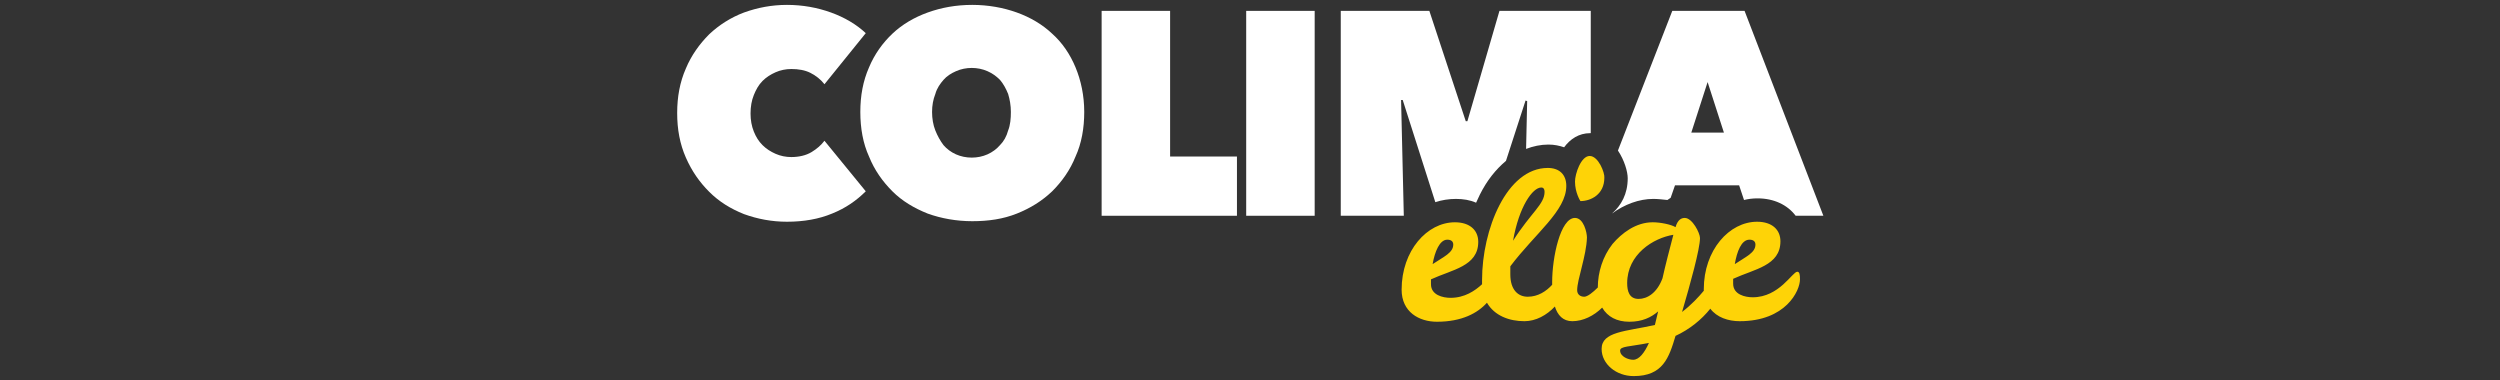
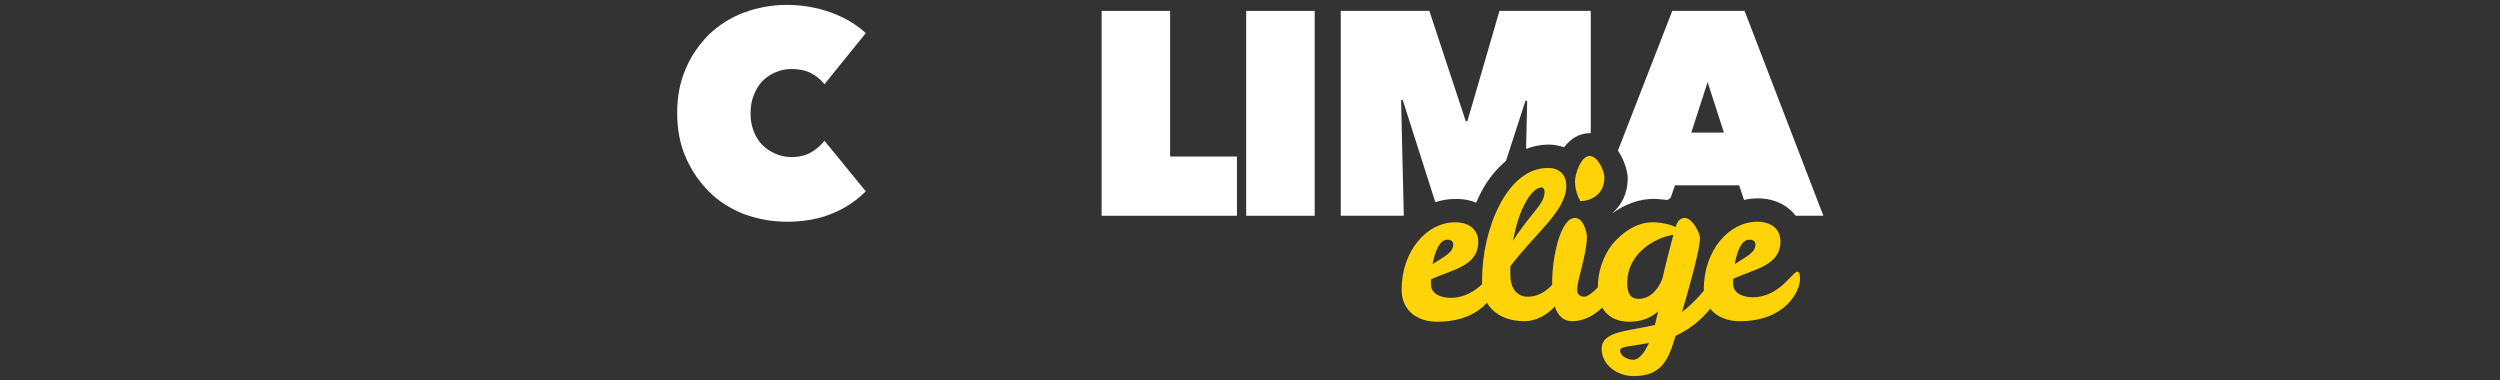
<svg xmlns="http://www.w3.org/2000/svg" version="1.1" id="Capa_1" x="0px" y="0px" viewBox="0 0 460 70" style="enable-background:new 0 0 460 70;" xml:space="preserve">
  <rect x="0" y="0" width="460" height="70" fill="#333333" stroke="none" />
  <style type="text/css">
	.st0{fill:#FFFFFF;}
	.st1{fill:#FED307;}
</style>
  <g>
    <g>
      <g>
        <path class="st0" d="M124.6,20.8c0-3,0.5-5.7,1.6-8.2c1-2.4,2.5-4.5,4.3-6.3c1.8-1.7,4-3.1,6.4-4c2.5-0.9,5.1-1.4,7.9-1.4     c2.9,0,5.6,0.5,8.1,1.4c2.5,0.9,4.7,2.2,6.4,3.8l-7.6,9.4c-0.7-0.9-1.6-1.6-2.6-2.1c-1-0.5-2.2-0.7-3.5-0.7c-1,0-2,0.2-2.9,0.6     c-0.9,0.4-1.7,0.9-2.4,1.6c-0.7,0.7-1.2,1.6-1.6,2.6c-0.4,1-0.6,2.1-0.6,3.4c0,1.2,0.2,2.3,0.6,3.3c0.4,1,0.9,1.8,1.6,2.5     c0.7,0.7,1.5,1.2,2.4,1.6c0.9,0.4,1.9,0.6,2.9,0.6c1.4,0,2.7-0.3,3.7-0.9c1-0.6,1.8-1.3,2.4-2.1l7.6,9.3     c-1.7,1.7-3.7,3.1-6.2,4.1c-2.4,1-5.2,1.5-8.3,1.5c-2.8,0-5.4-0.5-7.9-1.4c-2.5-1-4.6-2.3-6.4-4.1c-1.8-1.8-3.2-3.8-4.3-6.3     C125.1,26.5,124.6,23.8,124.6,20.8z" />
-         <path class="st0" d="M158.3,20.6c0-3,0.5-5.7,1.6-8.2c1-2.4,2.5-4.5,4.3-6.2c1.8-1.7,4-3,6.5-3.9c2.5-0.9,5.2-1.4,8.2-1.4     c2.9,0,5.7,0.5,8.2,1.4c2.5,0.9,4.7,2.2,6.5,3.9c1.9,1.7,3.3,3.8,4.3,6.2c1,2.4,1.6,5.2,1.6,8.2c0,3-0.5,5.8-1.6,8.2     c-1,2.5-2.5,4.6-4.3,6.4c-1.9,1.8-4,3.1-6.5,4.1c-2.5,1-5.2,1.4-8.2,1.4c-2.9,0-5.7-0.5-8.2-1.4c-2.5-1-4.7-2.3-6.5-4.1     c-1.8-1.8-3.3-3.9-4.3-6.4C158.8,26.4,158.3,23.6,158.3,20.6z M171.5,20.6c0,1.2,0.2,2.4,0.6,3.4c0.4,1,0.9,1.9,1.5,2.7     c0.6,0.7,1.4,1.3,2.3,1.7c0.9,0.4,1.9,0.6,2.9,0.6c1,0,2-0.2,2.9-0.6c0.9-0.4,1.7-1,2.3-1.7c0.7-0.7,1.2-1.6,1.5-2.7     c0.4-1,0.5-2.2,0.5-3.4c0-1.2-0.2-2.3-0.5-3.3c-0.4-1-0.9-1.9-1.5-2.6c-0.7-0.7-1.4-1.2-2.3-1.6c-0.9-0.4-1.9-0.6-2.9-0.6     c-1,0-2,0.2-2.9,0.6c-0.9,0.4-1.7,0.9-2.3,1.6c-0.6,0.7-1.2,1.5-1.5,2.6C171.7,18.3,171.5,19.4,171.5,20.6z" />
        <path class="st0" d="M202.7,2h12.6v26.8h12.3v10.9h-24.9V2z" />
        <path class="st0" d="M229.3,2h12.6v37.7h-12.6V2z" />
      </g>
      <g>
        <path class="st1" d="M292.5,28.7c-1.6,0-2.7,3.3-2.7,4.7c0,2.1,1,3.6,1,3.6c1.9,0,4.4-1.2,4.4-4.3     C295.3,31.8,294.1,28.7,292.5,28.7z" />
        <path class="st1" d="M330.7,50c-0.9,0-3.3,4.7-8.2,4.7c-1.4,0-3.6-0.5-3.6-2.5v-0.9c3.9-1.8,8.7-2.4,8.7-6.9     c0-2.1-1.5-3.6-4.3-3.6c-5.1,0-9.8,5.2-9.8,12.4c0,0.1,0,0.2,0,0.3c-1,1.2-2.3,2.6-4,3.9c1.5-5.1,3.3-11.6,3.3-13.6     c0-0.9-1.4-3.7-2.8-3.7c-0.6,0-1.3,0.3-1.7,1.7c-0.8-0.5-2.8-0.9-4.2-0.9c-3.1,0-5.7,2-7.4,4c-1.8,2.3-2.7,5.2-2.7,8     c-0.9,0.9-1.9,1.7-2.5,1.7c-0.7,0-1.3-0.4-1.3-1.2c0-2,1.7-6.3,1.8-9.7c0-0.9-0.6-3.6-2.2-3.6c-2.7,0-4.2,7.3-4.2,11.8     c0,0.2,0,0.3,0,0.5c-1.1,1.2-2.6,2.2-4.5,2.2c-1.8,0-3.2-1.3-3.2-4.1V49c4.6-6.1,10.3-10.2,10.3-14.8c0-2.1-1.3-3.3-3.4-3.3     c-7.6,0-12.1,11.4-12.1,20.6c0,0.3,0,0.5,0,0.8c-1.3,1.2-3.2,2.5-5.8,2.5c-1.4,0-3.6-0.5-3.6-2.5v-0.9c3.9-1.8,8.7-2.4,8.7-6.9     c0-2.1-1.5-3.6-4.3-3.6c-5.1,0-9.8,5.2-9.8,12.4c0,4.1,3.2,5.9,6.5,5.9c4.6,0,7.5-1.6,9.2-3.5c1.4,2.4,4.1,3.4,6.9,3.4     c2.1,0,4.1-1.1,5.6-2.7c0.5,1.6,1.5,2.7,3.2,2.7c2,0,4-1,5.5-2.5c1,1.7,2.7,2.6,5,2.6c2.4,0,4-0.8,5.3-1.9     c-0.2,0.8-0.4,1.7-0.6,2.5c-5.4,1.2-9.8,1.2-9.8,4.4c0,2.8,2.7,5,5.9,5c5.4,0,6.5-3.4,7.7-7.4c2.6-1.2,4.8-3,6.4-5     c1.2,1.6,3.3,2.3,5.4,2.3c8.5,0,11.1-5.6,11.1-7.7C331.2,50.5,331.1,50,330.7,50z M321.9,44.1c0.8,0,1.1,0.4,1.1,0.9     c0,1.5-1.7,2.2-3.8,3.6C319.6,46.3,320.4,44.1,321.9,44.1z M283.6,34.5c0.4,0,0.6,0.3,0.6,0.8c0,2.3-2.5,3.8-5.8,9     C279.5,38,282,34.5,283.6,34.5z M266.3,44.1c0.8,0,1.1,0.4,1.1,0.9c0,1.5-1.7,2.2-3.8,3.6C264,46.3,264.9,44.1,266.3,44.1z      M300.5,66.2c-0.9,0-2.4-0.6-2.4-1.7c0-0.8,1.7-0.7,5.3-1.4C302.6,64.9,301.6,66.2,300.5,66.2z M305.9,51.2     c-1,2.7-2.8,3.8-4.4,3.8c-1.7,0-2.1-1.4-2.1-2.9c0-5.3,4.8-8.3,8.5-8.9C307.3,45.5,306.4,48.9,305.9,51.2z" />
      </g>
    </g>
    <path class="st0" d="M257.8,18.4h0.3l6,18.8c1.2-0.4,2.5-0.6,3.8-0.6c1.3,0,2.6,0.2,3.7,0.7c0.2-0.5,0.5-1,0.7-1.5   c1.3-2.6,2.9-4.6,4.8-6.2l3.6-11.1l0.3,0.1l-0.2,8.8c1.3-0.5,2.7-0.8,4.1-0.8c1.1,0,2,0.2,2.9,0.5c1.1-1.5,2.7-2.6,4.8-2.6   c0,0,0.1,0,0.1,0V2h-16.8L270,22.3h-0.3L263,2h-16.3v37.7h11.6L257.8,18.4z" />
    <g>
      <path class="st0" d="M299.5,32.8c0,2.9-1.2,5-2.9,6.5c2.3-1.7,5-2.7,7.6-2.7c0.8,0,1.7,0.1,2.6,0.2c0.2-0.1,0.4-0.3,0.6-0.4    l0.8-2.3h11.8l0.9,2.7c0.8-0.2,1.6-0.3,2.5-0.3c3,0,5.5,1.2,7,3.2h5.1L321,2h-13.3l-10,25.7C298.9,29.5,299.5,31.6,299.5,32.8z     M314.2,15.1l3,9.3h-6L314.2,15.1z" />
      <path class="st0" d="M296,39.7L296,39.7C296,39.6,296.1,39.6,296,39.7C296.1,39.6,296,39.6,296,39.7z" />
    </g>
  </g>
</svg>